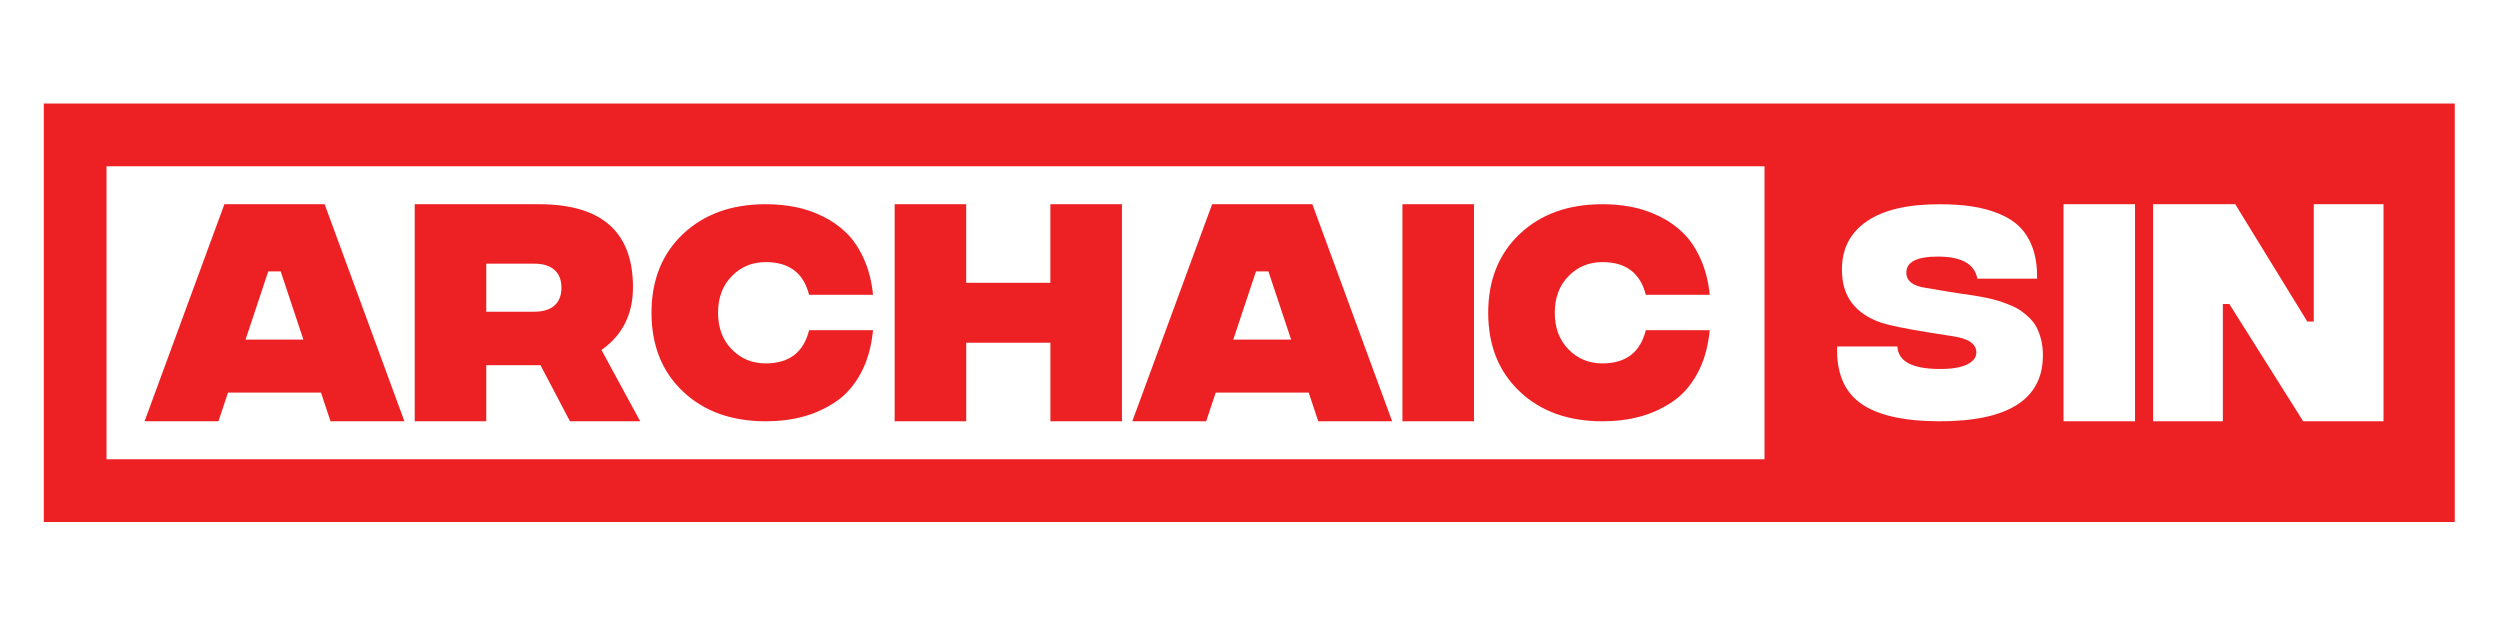
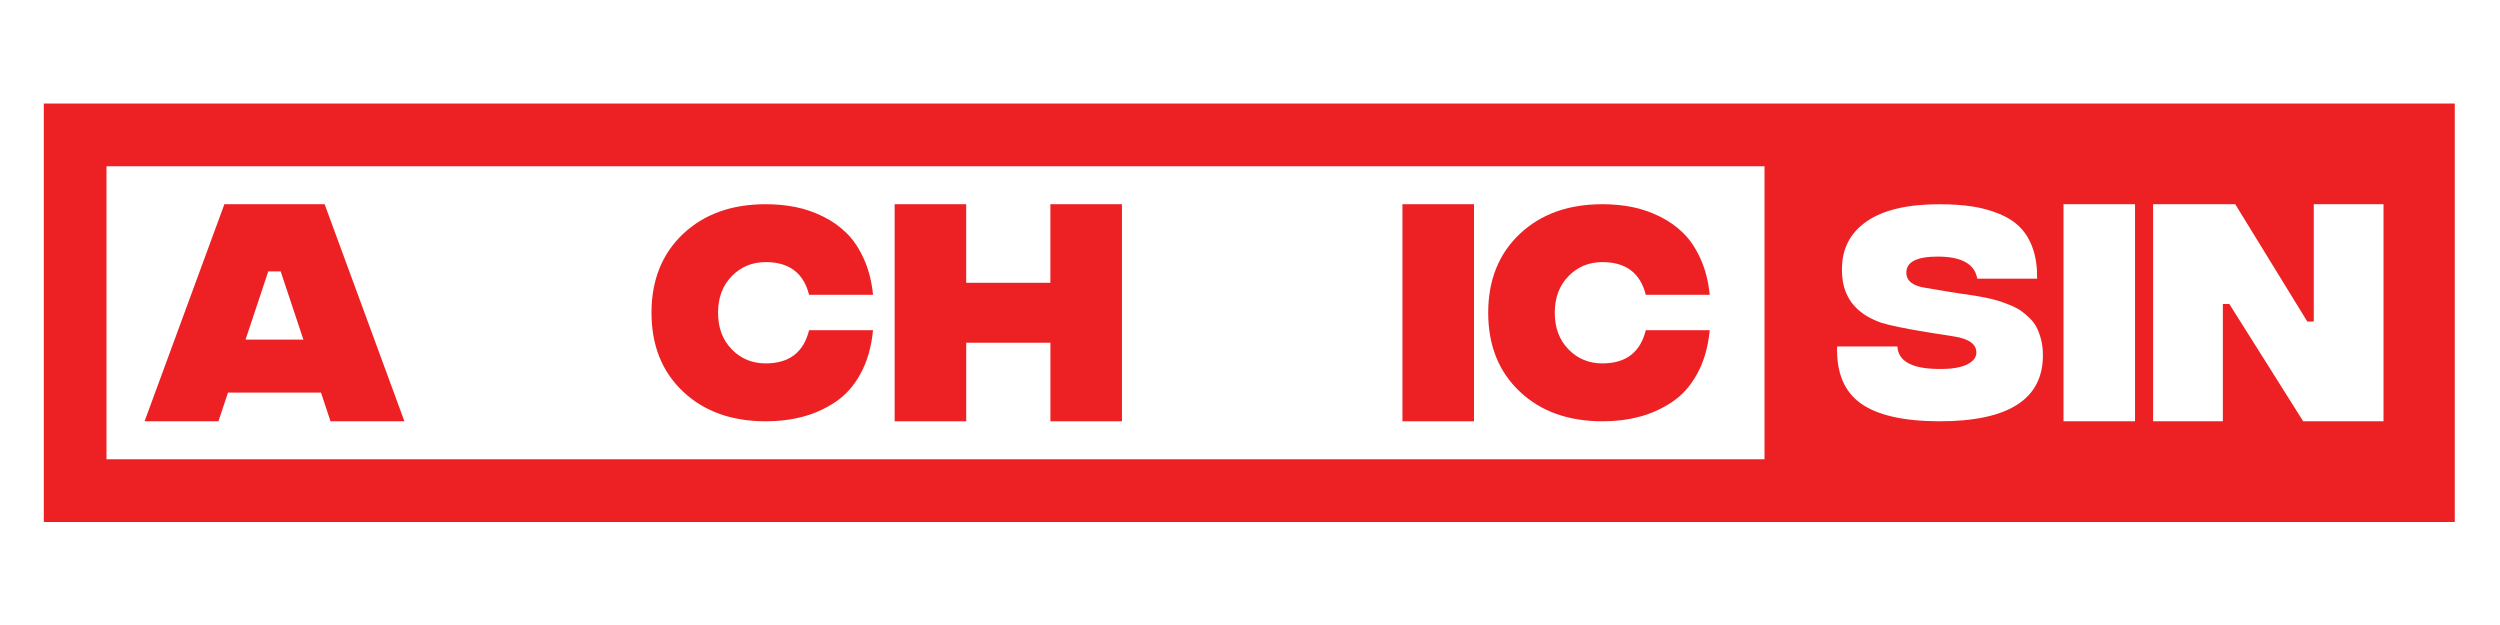
<svg xmlns="http://www.w3.org/2000/svg" width="800" zoomAndPan="magnify" viewBox="0 0 600 150" height="200" preserveAspectRatio="xMidYMid meet" version="1.2">
  <g id="0142985b49">
    <path style=" stroke:none;fill-rule:nonzero;fill:#ed2124;fill-opacity:1;" d="M 79.324 101.109 L 77.035 94.223 L 54.719 94.223 L 52.426 101.109 L 34.695 101.109 L 53.855 49.012 L 77.91 49.012 L 97.062 101.109 Z M 58.93 81.508 L 72.816 81.508 L 67.363 65.137 L 64.383 65.137 Z M 58.93 81.508 " />
-     <path style=" stroke:none;fill-rule:nonzero;fill:#ed2124;fill-opacity:1;" d="M 153.648 101.109 L 136.789 101.109 L 129.723 87.652 L 116.703 87.652 L 116.703 101.109 L 99.531 101.109 L 99.531 49.012 L 129.352 49.012 C 144.395 49.012 151.914 55.652 151.914 68.926 C 151.914 75.414 149.398 80.441 144.352 83.992 Z M 116.703 63.277 L 116.703 74.812 L 128.172 74.812 C 130.324 74.812 131.949 74.316 133.066 73.328 C 134.184 72.336 134.746 70.906 134.746 69.043 C 134.746 67.184 134.184 65.762 133.066 64.77 C 131.949 63.777 130.316 63.281 128.172 63.281 L 116.703 63.281 Z M 116.703 63.277 " />
    <path style=" stroke:none;fill-rule:nonzero;fill:#ed2124;fill-opacity:1;" d="M 183.789 101.109 C 175.574 101.109 168.953 98.723 163.914 93.961 C 158.879 89.195 156.359 82.895 156.359 75.062 C 156.359 67.23 158.879 60.934 163.914 56.16 C 168.953 51.398 175.574 49.012 183.789 49.012 C 186.266 49.012 188.633 49.238 190.879 49.68 C 193.121 50.125 195.336 50.883 197.5 51.945 C 199.672 53.012 201.566 54.352 203.195 55.957 C 204.82 57.562 206.207 59.637 207.348 62.18 C 208.488 64.719 209.215 67.578 209.527 70.758 L 194.18 70.758 C 192.867 65.527 189.398 62.906 183.781 62.906 C 180.527 62.906 177.805 64.031 175.617 66.285 C 173.422 68.535 172.332 71.457 172.332 75.062 C 172.332 78.664 173.43 81.594 175.617 83.836 C 177.805 86.09 180.527 87.215 183.781 87.215 C 189.398 87.215 192.867 84.559 194.18 79.25 L 209.527 79.25 C 209.137 83.242 208.156 86.703 206.562 89.629 C 204.973 92.559 202.961 94.828 200.52 96.457 C 198.078 98.086 195.477 99.27 192.703 100.004 C 189.938 100.738 186.965 101.109 183.789 101.109 Z M 183.789 101.109 " />
    <path style=" stroke:none;fill-rule:nonzero;fill:#ed2124;fill-opacity:1;" d="M 384.598 101.109 C 376.383 101.109 369.754 98.723 364.723 93.961 C 359.688 89.195 357.168 82.895 357.168 75.062 C 357.168 67.23 359.688 60.934 364.723 56.16 C 369.762 51.398 376.383 49.012 384.598 49.012 C 387.074 49.012 389.438 49.238 391.688 49.68 C 393.93 50.125 396.145 50.883 398.309 51.945 C 400.48 53.012 402.379 54.352 404.004 55.957 C 405.633 57.562 407.02 59.637 408.156 62.18 C 409.297 64.719 410.027 67.578 410.336 70.758 L 394.992 70.758 C 393.676 65.527 390.207 62.906 384.59 62.906 C 381.336 62.906 378.613 64.031 376.426 66.285 C 374.234 68.535 373.145 71.457 373.145 75.062 C 373.145 78.664 374.242 81.594 376.426 83.836 C 378.613 86.09 381.336 87.215 384.59 87.215 C 390.207 87.215 393.676 84.559 394.992 79.25 L 410.336 79.25 C 409.949 83.242 408.965 86.703 407.371 89.629 C 405.781 92.559 403.77 94.828 401.332 96.457 C 398.891 98.086 396.285 99.27 393.512 100.004 C 390.746 100.738 387.773 101.109 384.598 101.109 Z M 384.598 101.109 " />
    <path style=" stroke:none;fill-rule:nonzero;fill:#ed2124;fill-opacity:1;" d="M 252.098 49.012 L 269.27 49.012 L 269.27 101.109 L 252.098 101.109 L 252.098 82.254 L 231.891 82.254 L 231.891 101.109 L 214.715 101.109 L 214.715 49.012 L 231.883 49.012 L 231.883 67.871 L 252.09 67.871 L 252.09 49.012 Z M 252.098 49.012 " />
-     <path style=" stroke:none;fill-rule:nonzero;fill:#ed2124;fill-opacity:1;" d="M 316.383 101.109 L 314.09 94.223 L 291.773 94.223 L 289.48 101.109 L 271.75 101.109 L 290.91 49.012 L 314.965 49.012 L 334.117 101.109 Z M 295.984 81.508 L 309.871 81.508 L 304.418 65.137 L 301.438 65.137 Z M 295.984 81.508 " />
    <path style=" stroke:none;fill-rule:nonzero;fill:#ed2124;fill-opacity:1;" d="M 336.586 49.012 L 353.758 49.012 L 353.758 101.109 L 336.586 101.109 Z M 336.586 49.012 " />
    <path style=" stroke:none;fill-rule:nonzero;fill:#ed2124;fill-opacity:1;" d="M 10.516 24.84 L 10.516 125.285 L 589.145 125.285 L 589.145 24.84 Z M 423.48 110.219 L 25.562 110.219 L 25.562 39.898 L 423.48 39.898 Z M 465.316 101.109 C 456.793 101.074 450.543 99.637 446.574 96.805 C 442.605 93.973 440.719 89.422 440.906 83.145 L 455.375 83.145 C 455.566 86.711 458.887 88.516 465.316 88.551 C 468.262 88.586 470.496 88.238 472.031 87.504 C 473.559 86.77 474.324 85.797 474.324 84.594 C 474.324 82.543 472.441 81.238 468.684 80.703 L 462.41 79.711 C 456.98 78.82 453.348 78.062 451.484 77.445 C 446.336 75.664 443.293 72.504 442.359 67.969 C 442.168 66.922 442.066 65.797 442.066 64.598 C 442.066 59.68 444.055 55.852 448.027 53.117 C 451.996 50.387 457.797 49.02 465.43 49.02 C 468.375 49.02 470.996 49.195 473.305 49.543 C 475.609 49.891 477.777 50.484 479.812 51.32 C 481.852 52.156 483.52 53.238 484.836 54.578 C 486.152 55.914 487.172 57.613 487.887 59.664 C 488.602 61.719 488.941 64.125 488.906 66.879 L 474.551 66.879 C 473.926 63.352 470.773 61.582 465.074 61.582 C 460.039 61.582 457.52 62.863 457.52 65.422 C 457.52 67.395 459.047 68.621 462.113 69.078 L 467.285 69.949 C 467.984 70.062 468.969 70.219 470.246 70.418 C 471.527 70.609 472.582 70.766 473.418 70.883 C 474.254 71.004 475.285 71.188 476.523 71.438 C 477.762 71.691 478.789 71.938 479.602 72.195 C 480.414 72.449 481.34 72.789 482.387 73.215 C 483.438 73.637 484.305 74.098 485.008 74.578 C 485.707 75.066 486.406 75.656 487.129 76.355 C 487.844 77.059 488.418 77.828 488.84 78.684 C 489.266 79.535 489.621 80.52 489.887 81.621 C 490.156 82.727 490.297 83.938 490.297 85.254 C 490.305 95.855 481.977 101.145 465.316 101.109 Z M 512.406 101.109 L 495.238 101.109 L 495.238 49.012 L 512.406 49.012 Z M 572.043 101.109 L 552.766 101.109 L 535.035 72.953 L 533.484 72.953 L 533.484 101.109 L 516.746 101.109 L 516.746 49.012 L 536.457 49.012 L 553.754 77.172 L 555.305 77.172 L 555.305 49.012 L 572.043 49.012 Z M 572.043 101.109 " />
  </g>
</svg>